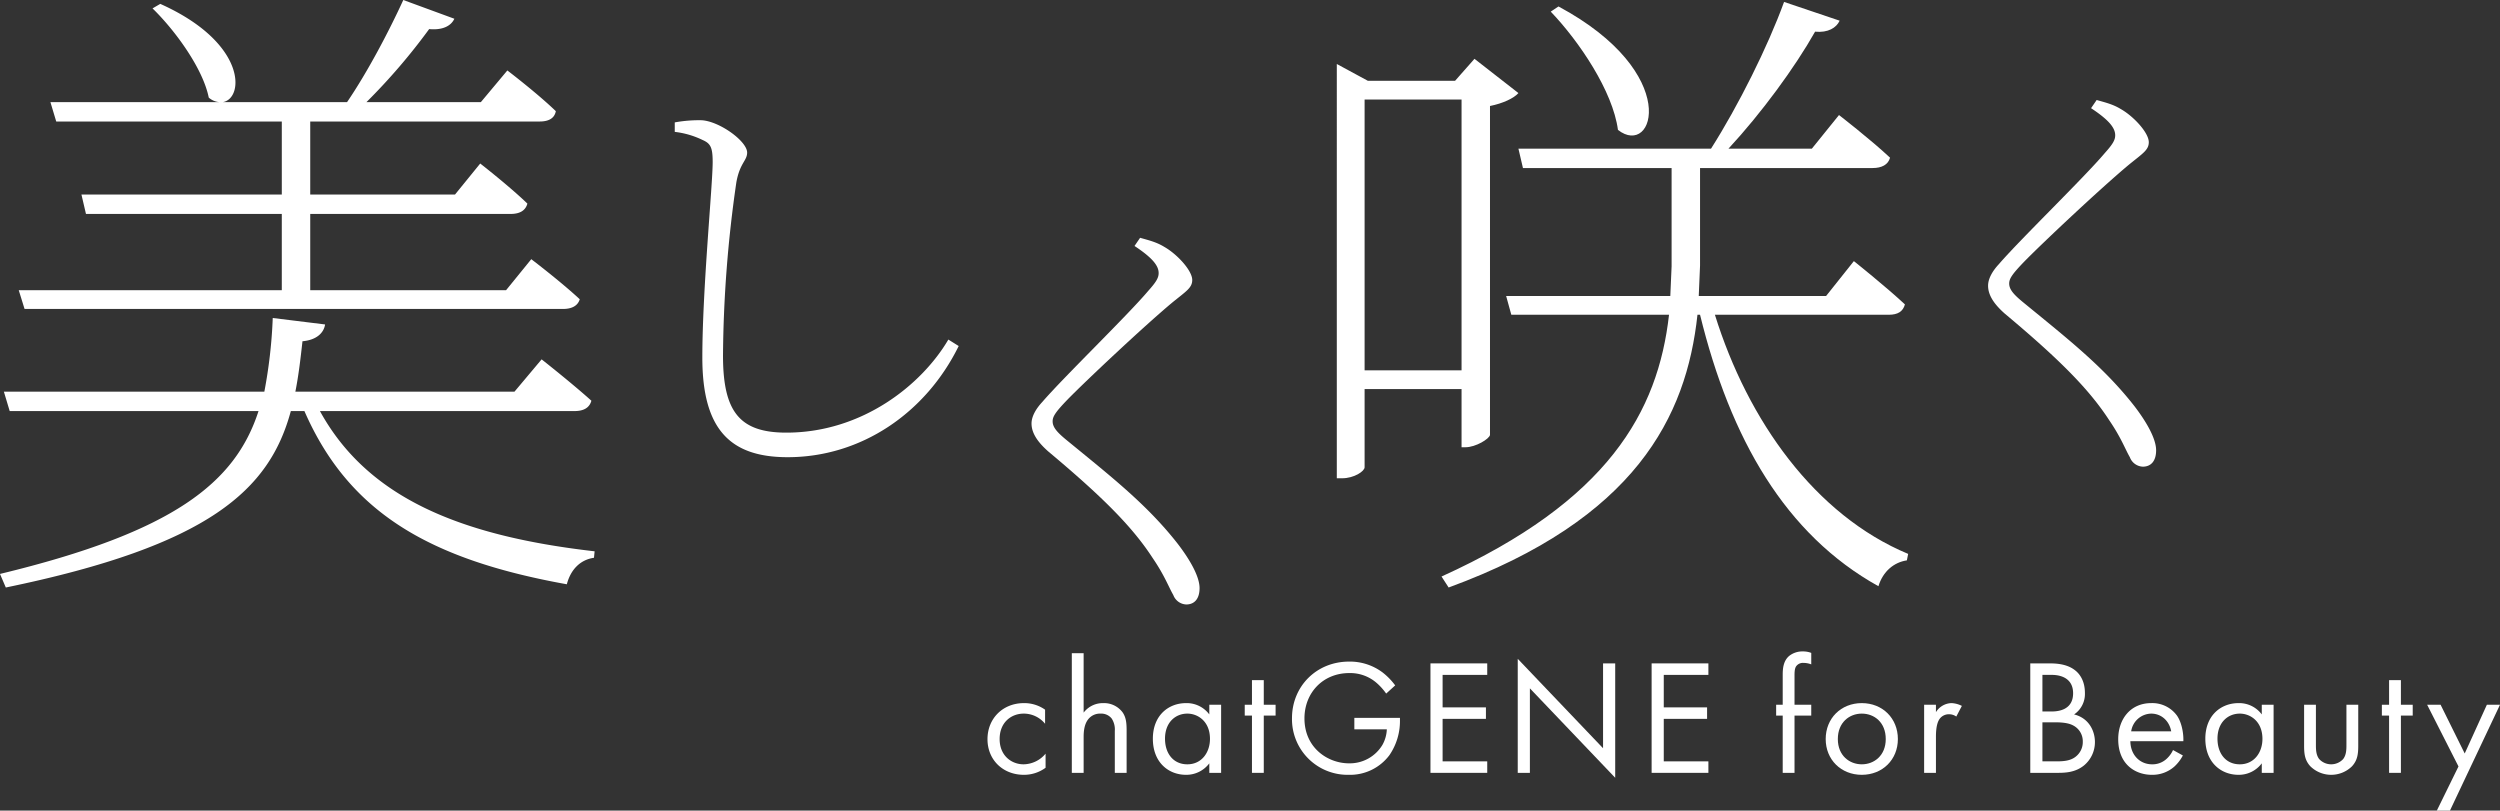
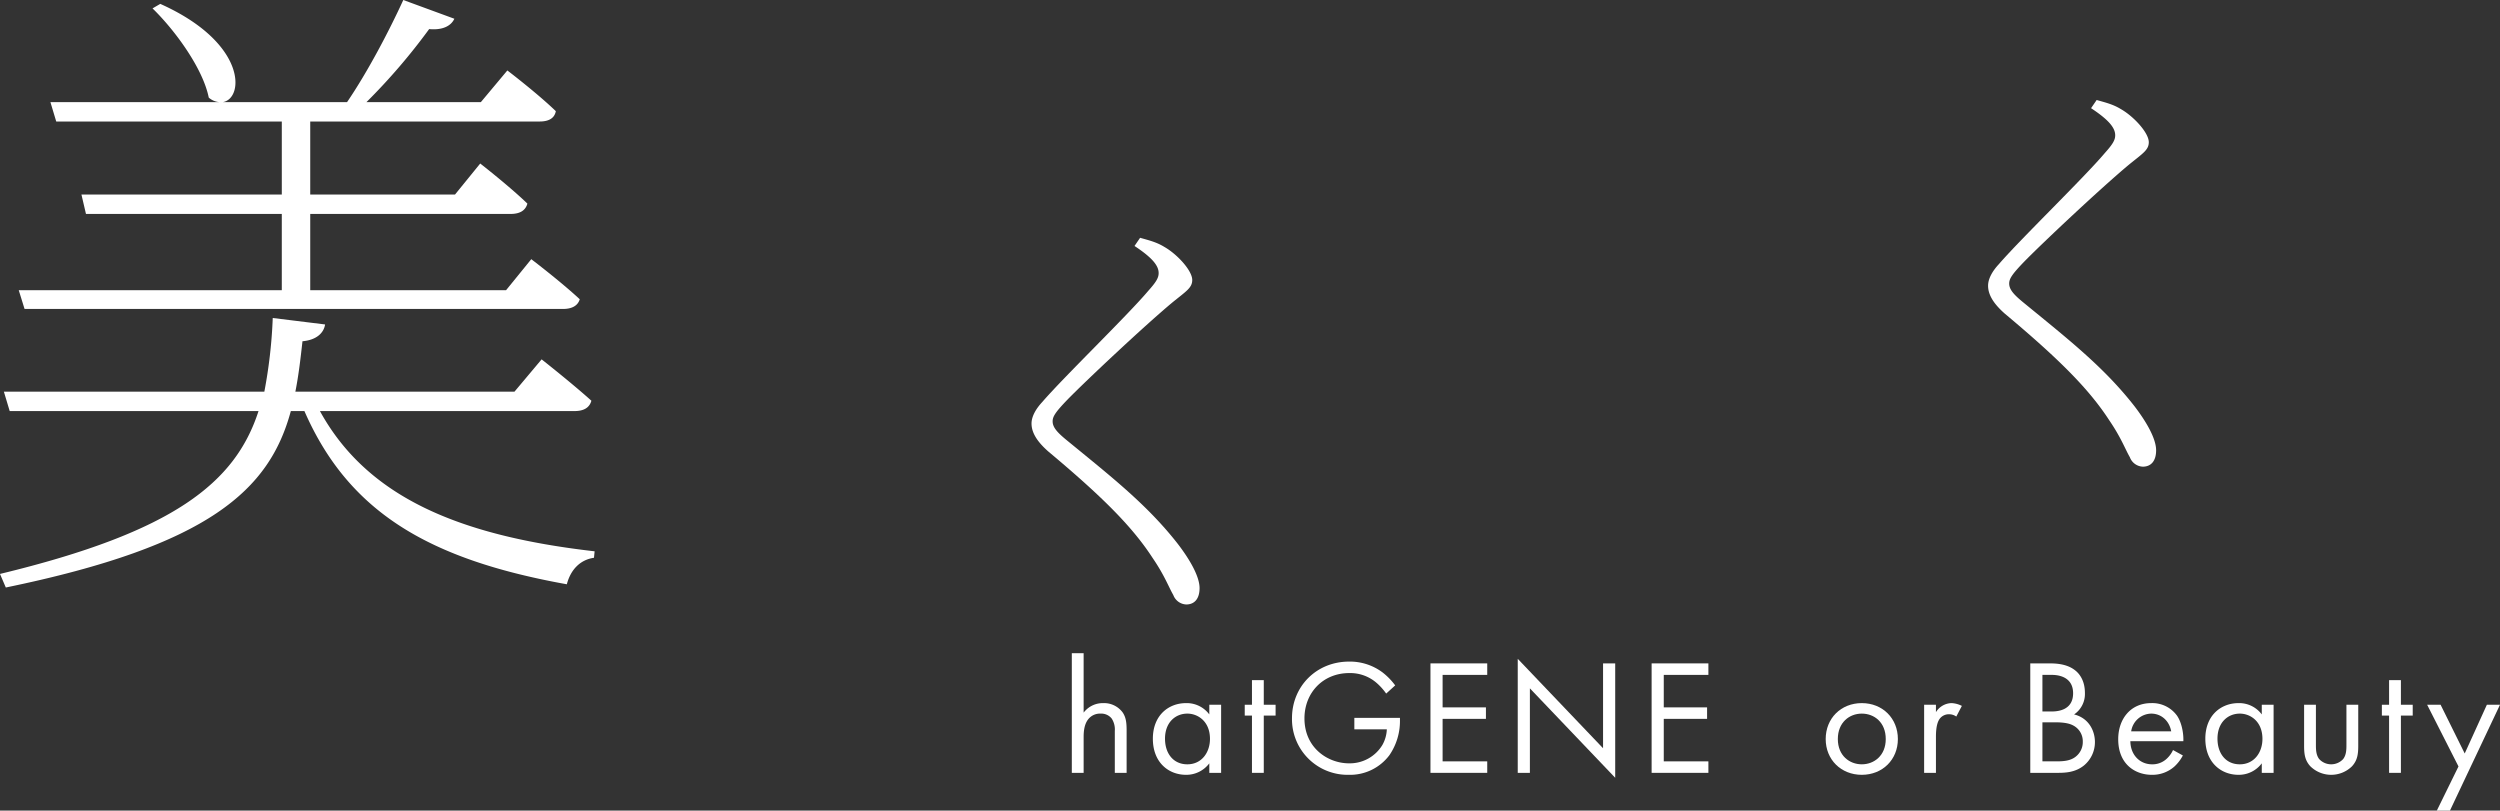
<svg xmlns="http://www.w3.org/2000/svg" width="1066.636" height="345.84" viewBox="0 0 1066.636 345.84">
  <rect x="0" y="0" width="1066.636" height="345.84" fill="#333333" stroke="none" />
  <defs>
    <style>
      .cls-1 {
        fill: #fff;
      }
    </style>
  </defs>
  <g id="グループ_2124" data-name="グループ 2124" transform="translate(-117.022 -152.05)">
    <g id="グループ_2121" data-name="グループ 2121">
      <g id="グループ_2120" data-name="グループ 2120">
        <path id="パス_5179" data-name="パス 5179" class="cls-1" d="M255.727,290.48c-.552,3.584-3.585,6.618-9.651,7.169-.828,7.446-1.655,14.615-3.034,21.509h93.482l11.582-13.788s12.96,10.2,21.233,17.649c-.827,3.033-3.309,4.412-7.17,4.412H253.521c20.131,36.676,59.288,53.221,117.2,59.839l-.276,2.758c-5.791.827-9.927,4.963-11.582,11.306C300.675,390.855,265.93,371,246.9,327.431h-5.791c-9.1,33.642-34.745,57.357-121.609,75.282l-2.481-5.791C191.2,379,217.4,358.04,227.324,327.431H121.158l-2.482-8.273h111.13a210.077,210.077,0,0,0,3.585-31.436Zm55.152-130.433c-1.379,3.033-4.964,4.963-10.755,4.412a261.129,261.129,0,0,1-26.748,31.16h48.809l11.3-13.512s12.685,9.652,20.682,17.373c-.551,3.033-3.033,4.412-6.894,4.412H249.385v31.16h61.769l10.755-13.236s12.409,9.652,20.13,17.1c-.827,3.033-3.309,4.412-7.17,4.412H249.385v32.539h83.554l10.754-13.236s12.686,9.652,20.682,17.1c-.827,2.758-3.309,4.136-7.169,4.136H127.5l-2.482-8H237.252V243.325H153.7l-1.93-8.273h85.485v-31.16h-96.24l-2.482-8.273H210.5a7.8,7.8,0,0,1-4.412-1.93c-2.482-12.409-14.339-28.679-23.991-38.055l3.309-1.93c36.951,16.546,35.848,40.261,26.748,41.915H265.1c8.824-12.96,17.924-30.333,23.991-43.569Z" />
-         <path id="パス_5180" data-name="パス 5180" class="cls-1" d="M416.677,304.649c0-29.046,4.412-73.535,4.412-83.462,0-6.251-.919-7.9-4.229-9.376a36.912,36.912,0,0,0-11.949-3.493v-4.044a57.664,57.664,0,0,1,11.582-.92c7.721.552,19.3,9.008,19.3,13.788,0,3.493-3.125,4.412-4.6,12.685a538.116,538.116,0,0,0-5.7,73.9c0,23.9,6.986,32.907,27.024,32.907,32.54,0,57.909-20.59,69.123-39.709l4.412,2.757c-13.971,28.495-41.547,47.431-72.983,47.431C428.626,347.116,416.677,335.35,416.677,304.649Z" />
        <path id="パス_5181" data-name="パス 5181" class="cls-1" d="M617.611,405.906c-2.022-3.493-3.676-8.273-8.824-15.81-8.824-13.6-21.877-26.473-44.489-45.408-4.6-4.045-7.169-7.9-7.169-11.95,0-3.125,2.022-6.434,4.6-9.192,9.192-10.662,36.4-36.951,45.224-47.43,3.309-3.677,4.412-5.515,4.412-7.537,0-2.942-2.206-6.251-10.3-11.582l2.39-3.493c3.861,1.1,6.986,1.838,10.295,3.861,5.515,3.125,11.949,10.111,11.949,14.155,0,3.309-2.573,4.78-8.456,9.56-12.134,10.111-37.135,33.642-44.673,41.363-5.331,5.515-6.434,7.354-6.434,9.376,0,2.574,2.022,4.78,6.066,8.089,19.3,15.81,34.378,27.576,47.43,44.305,4.78,6.25,9.192,13.6,9.192,18.751,0,4.6-2.206,6.986-5.7,6.986A6.172,6.172,0,0,1,617.611,405.906Z" />
-         <path id="パス_5182" data-name="パス 5182" class="cls-1" d="M687.377,179.35l13.236,7.169H737.84l8.273-9.376,18.751,14.616c-1.93,2.206-6.618,4.412-12.133,5.515v140.36c-.276,1.655-6.067,5.239-10.479,5.239H740.6V318.055H699.234v33.367c0,1.654-4.412,4.688-9.651,4.688h-2.206V179.35Zm11.857,15.166V310.058H740.6V194.516Zm202.681-33.642c-1.378,3.033-4.963,5.239-10.478,4.688-8.549,15.166-22.888,34.745-36.952,49.912h35.573l11.582-14.34s13.236,10.2,21.784,18.2c-.827,3.034-3.585,4.412-7.445,4.412H842.352v41.64l-.552,12.96h54.325l11.857-14.891s13.512,10.755,21.785,18.476c-.827,3.033-3.033,4.412-6.894,4.412H848.694c14.064,45.224,42.743,85.485,82.452,102.03l-.552,2.758c-5.515.827-10.2,4.688-12.133,11.03-39.709-22.061-63.148-62.872-76.109-115.818h-1.1c-4.688,43.57-26.473,87.139-106.166,116.37l-3.034-4.688c71.145-32.264,92.379-70.318,97.066-111.682H761.831l-2.206-8h70.042l.551-12.685V223.746H766.795l-1.931-8.272H847.04c11.582-18.2,24.266-43.57,31.16-62.6Zm-94.584,46.6c-2.206-16.546-16.546-37.779-28.679-50.464l3.309-2.206C834.906,183.21,822.773,219.61,807.331,207.477Z" />
        <path id="パス_5183" data-name="パス 5183" class="cls-1" d="M1025.729,347.116c-2.022-3.493-3.677-8.273-8.825-15.81-8.824-13.6-21.876-26.473-44.488-45.408-4.6-4.045-7.17-7.9-7.17-11.95,0-3.125,2.022-6.434,4.6-9.192,9.192-10.662,36.4-36.951,45.224-47.43,3.309-3.677,4.412-5.515,4.412-7.537,0-2.942-2.206-6.251-10.3-11.582l2.39-3.493c3.861,1.1,6.986,1.838,10.295,3.861,5.515,3.125,11.95,10.111,11.95,14.155,0,3.309-2.574,4.78-8.457,9.56-12.133,10.111-37.135,33.642-44.672,41.363-5.332,5.515-6.435,7.354-6.435,9.376,0,2.574,2.023,4.78,6.067,8.089,19.3,15.81,34.377,27.576,47.43,44.3,4.78,6.25,9.192,13.6,9.192,18.751,0,4.6-2.206,6.986-5.7,6.986A6.17,6.17,0,0,1,1025.729,347.116Z" />
      </g>
    </g>
    <g id="グループ_2123" data-name="グループ 2123">
      <g id="グループ_2122" data-name="グループ 2122">
-         <path id="パス_5184" data-name="パス 5184" class="cls-1" d="M562.911,460.856a11.722,11.722,0,0,0-9.1-4.34c-5.391,0-10.291,3.78-10.291,10.851s5.04,10.781,10.221,10.781a12.385,12.385,0,0,0,9.381-4.551v6.021a15.52,15.52,0,0,1-9.241,3.01c-9.031,0-15.542-6.44-15.542-15.191,0-8.891,6.581-15.4,15.542-15.4a15.391,15.391,0,0,1,9.031,2.8Z" />
        <path id="パス_5185" data-name="パス 5185" class="cls-1" d="M574.318,430.753h5.04V456.1a10.249,10.249,0,0,1,8.331-4.06,9.854,9.854,0,0,1,8.331,3.991c1.47,2.17,1.68,4.55,1.68,7.77v17.992h-5.04V463.936a8.542,8.542,0,0,0-1.331-5.32,5.7,5.7,0,0,0-4.76-2.1,6.354,6.354,0,0,0-5.111,2.24c-1.96,2.31-2.1,5.74-2.1,7.841v15.191h-5.04Z" />
        <path id="パス_5186" data-name="パス 5186" class="cls-1" d="M632.979,452.735h5.04v29.053h-5.04v-4.06a12.256,12.256,0,0,1-9.941,4.9c-7.351,0-14.142-5.18-14.142-15.4,0-10.011,6.721-15.192,14.142-15.192a12.019,12.019,0,0,1,9.941,4.831Zm-18.9,14.492c0,6.23,3.5,10.921,9.521,10.921,6.16,0,9.661-5.111,9.661-10.851,0-7.491-5.181-10.781-9.661-10.781C618.627,456.516,614.077,460.156,614.077,467.227Z" />
        <path id="パス_5187" data-name="パス 5187" class="cls-1" d="M656.216,457.356v24.432h-5.04V457.356h-3.081v-4.621h3.081v-10.5h5.04v10.5h5.041v4.621Z" />
        <path id="パス_5188" data-name="パス 5188" class="cls-1" d="M694.857,458.336h19.462v1.12a25.729,25.729,0,0,1-4.48,14.771,20.949,20.949,0,0,1-17.362,8.4,23.737,23.737,0,0,1-24.222-24.152c0-13.582,10.431-24.153,24.362-24.153a23.246,23.246,0,0,1,14.282,4.621,28.569,28.569,0,0,1,5.39,5.53l-3.85,3.5a24.648,24.648,0,0,0-4.411-4.831,17.143,17.143,0,0,0-11.341-3.92c-11.271,0-19.112,8.471-19.112,19.322,0,12.741,10.151,19.182,18.972,19.182a16.251,16.251,0,0,0,14.282-7.841,14.766,14.766,0,0,0,1.89-6.651H694.857Z" />
        <path id="パス_5189" data-name="パス 5189" class="cls-1" d="M751.557,439.994H732.515v13.861H751v4.9H732.515v18.132h19.042v4.9H727.334v-46.7h24.223Z" />
        <path id="パス_5190" data-name="パス 5190" class="cls-1" d="M764.574,481.788V433.133l36.4,38.154V435.093h5.181v48.8l-36.4-38.154v36.054Z" />
        <path id="パス_5191" data-name="パス 5191" class="cls-1" d="M845.916,439.994H826.874v13.861h18.482v4.9H826.874v18.132h19.042v4.9H821.694v-46.7h24.222Z" />
-         <path id="パス_5192" data-name="パス 5192" class="cls-1" d="M882.662,457.356v24.432h-5.04V457.356h-2.8v-4.621h2.8V440.064c0-2.66.21-6.021,2.8-8.191a9.044,9.044,0,0,1,5.811-1.89,9.74,9.74,0,0,1,3.57.63v4.9a9.142,9.142,0,0,0-3.29-.63,3.533,3.533,0,0,0-3.22,1.54c-.631,1.051-.631,2.661-.631,4.2v12.111H889.8v4.621Z" />
        <path id="パス_5193" data-name="パス 5193" class="cls-1" d="M895.961,467.367c0-8.821,6.511-15.332,15.4-15.332s15.4,6.511,15.4,15.332-6.581,15.261-15.4,15.261S895.961,476.188,895.961,467.367Zm5.181,0c0,7.14,5.04,10.781,10.221,10.781,5.25,0,10.221-3.711,10.221-10.781,0-7.141-4.9-10.851-10.221-10.851S901.142,460.3,901.142,467.367Z" />
        <path id="パス_5194" data-name="パス 5194" class="cls-1" d="M937.961,452.735H943v3.15a8.075,8.075,0,0,1,6.581-3.85,10.645,10.645,0,0,1,4.48,1.19l-2.38,4.551a5.186,5.186,0,0,0-2.94-.98,4.881,4.881,0,0,0-4.061,1.82c-.84,1.12-1.68,3.08-1.68,7.841v15.331h-5.04Z" />
        <path id="パス_5195" data-name="パス 5195" class="cls-1" d="M991.65,435.093c2.59,0,7.281.21,10.711,2.941,1.47,1.12,4.2,3.99,4.2,9.661a10.537,10.537,0,0,1-4.62,9.171c6.511,1.61,8.891,7.28,8.891,11.761a12.9,12.9,0,0,1-4.761,10.081c-3.71,2.94-7.98,3.08-11.2,3.08H983.249v-46.7Zm-3.22,20.512h3.92c2.73,0,9.171-.56,9.171-7.77,0-7.7-7.561-7.841-9.031-7.841h-4.06Zm0,21.283h5.95c3.011,0,5.951-.21,8.191-1.961a7.868,7.868,0,0,0,3.08-6.44,7.566,7.566,0,0,0-3.99-6.861c-1.75-.98-4.2-1.4-7.911-1.4h-5.32Z" />
        <path id="パス_5196" data-name="パス 5196" class="cls-1" d="M1048.351,474.367a17.369,17.369,0,0,1-3.57,4.691,14.1,14.1,0,0,1-9.661,3.57c-7,0-14.352-4.41-14.352-15.191,0-8.681,5.321-15.4,14.072-15.4a13,13,0,0,1,10.991,5.321c1.82,2.59,2.871,7.07,2.73,10.921h-22.612c.07,6.02,4.2,9.871,9.241,9.871a8.834,8.834,0,0,0,5.951-2.1,11.586,11.586,0,0,0,3.01-3.991Zm-4.97-10.291c-.84-4.55-4.271-7.56-8.541-7.56a8.829,8.829,0,0,0-8.541,7.56Z" />
        <path id="パス_5197" data-name="パス 5197" class="cls-1" d="M1082.02,452.735h5.041v29.053h-5.041v-4.06a12.255,12.255,0,0,1-9.941,4.9c-7.351,0-14.141-5.18-14.141-15.4,0-10.011,6.721-15.192,14.141-15.192a12.017,12.017,0,0,1,9.941,4.831Zm-18.9,14.492c0,6.23,3.5,10.921,9.521,10.921,6.161,0,9.661-5.111,9.661-10.851,0-7.491-5.18-10.781-9.661-10.781C1067.669,456.516,1063.118,460.156,1063.118,467.227Z" />
        <path id="パス_5198" data-name="パス 5198" class="cls-1" d="M1105.117,469.677c0,2.03,0,4.41,1.4,6.231a6.951,6.951,0,0,0,10.222,0c1.4-1.821,1.4-4.2,1.4-6.231V452.735h5.04v17.5c0,3.57-.35,6.231-2.66,8.751a12.679,12.679,0,0,1-17.782,0c-2.31-2.52-2.66-5.181-2.66-8.751v-17.5h5.04Z" />
        <path id="パス_5199" data-name="パス 5199" class="cls-1" d="M1141.377,457.356v24.432h-5.041V457.356h-3.08v-4.621h3.08v-10.5h5.041v10.5h5.04v4.621Z" />
        <path id="パス_5200" data-name="パス 5200" class="cls-1" d="M1165.946,479.058l-13.371-26.323h5.74l10.292,20.792,9.451-20.792h5.6l-21.352,45.155h-5.6Z" />
      </g>
    </g>
  </g>
</svg>